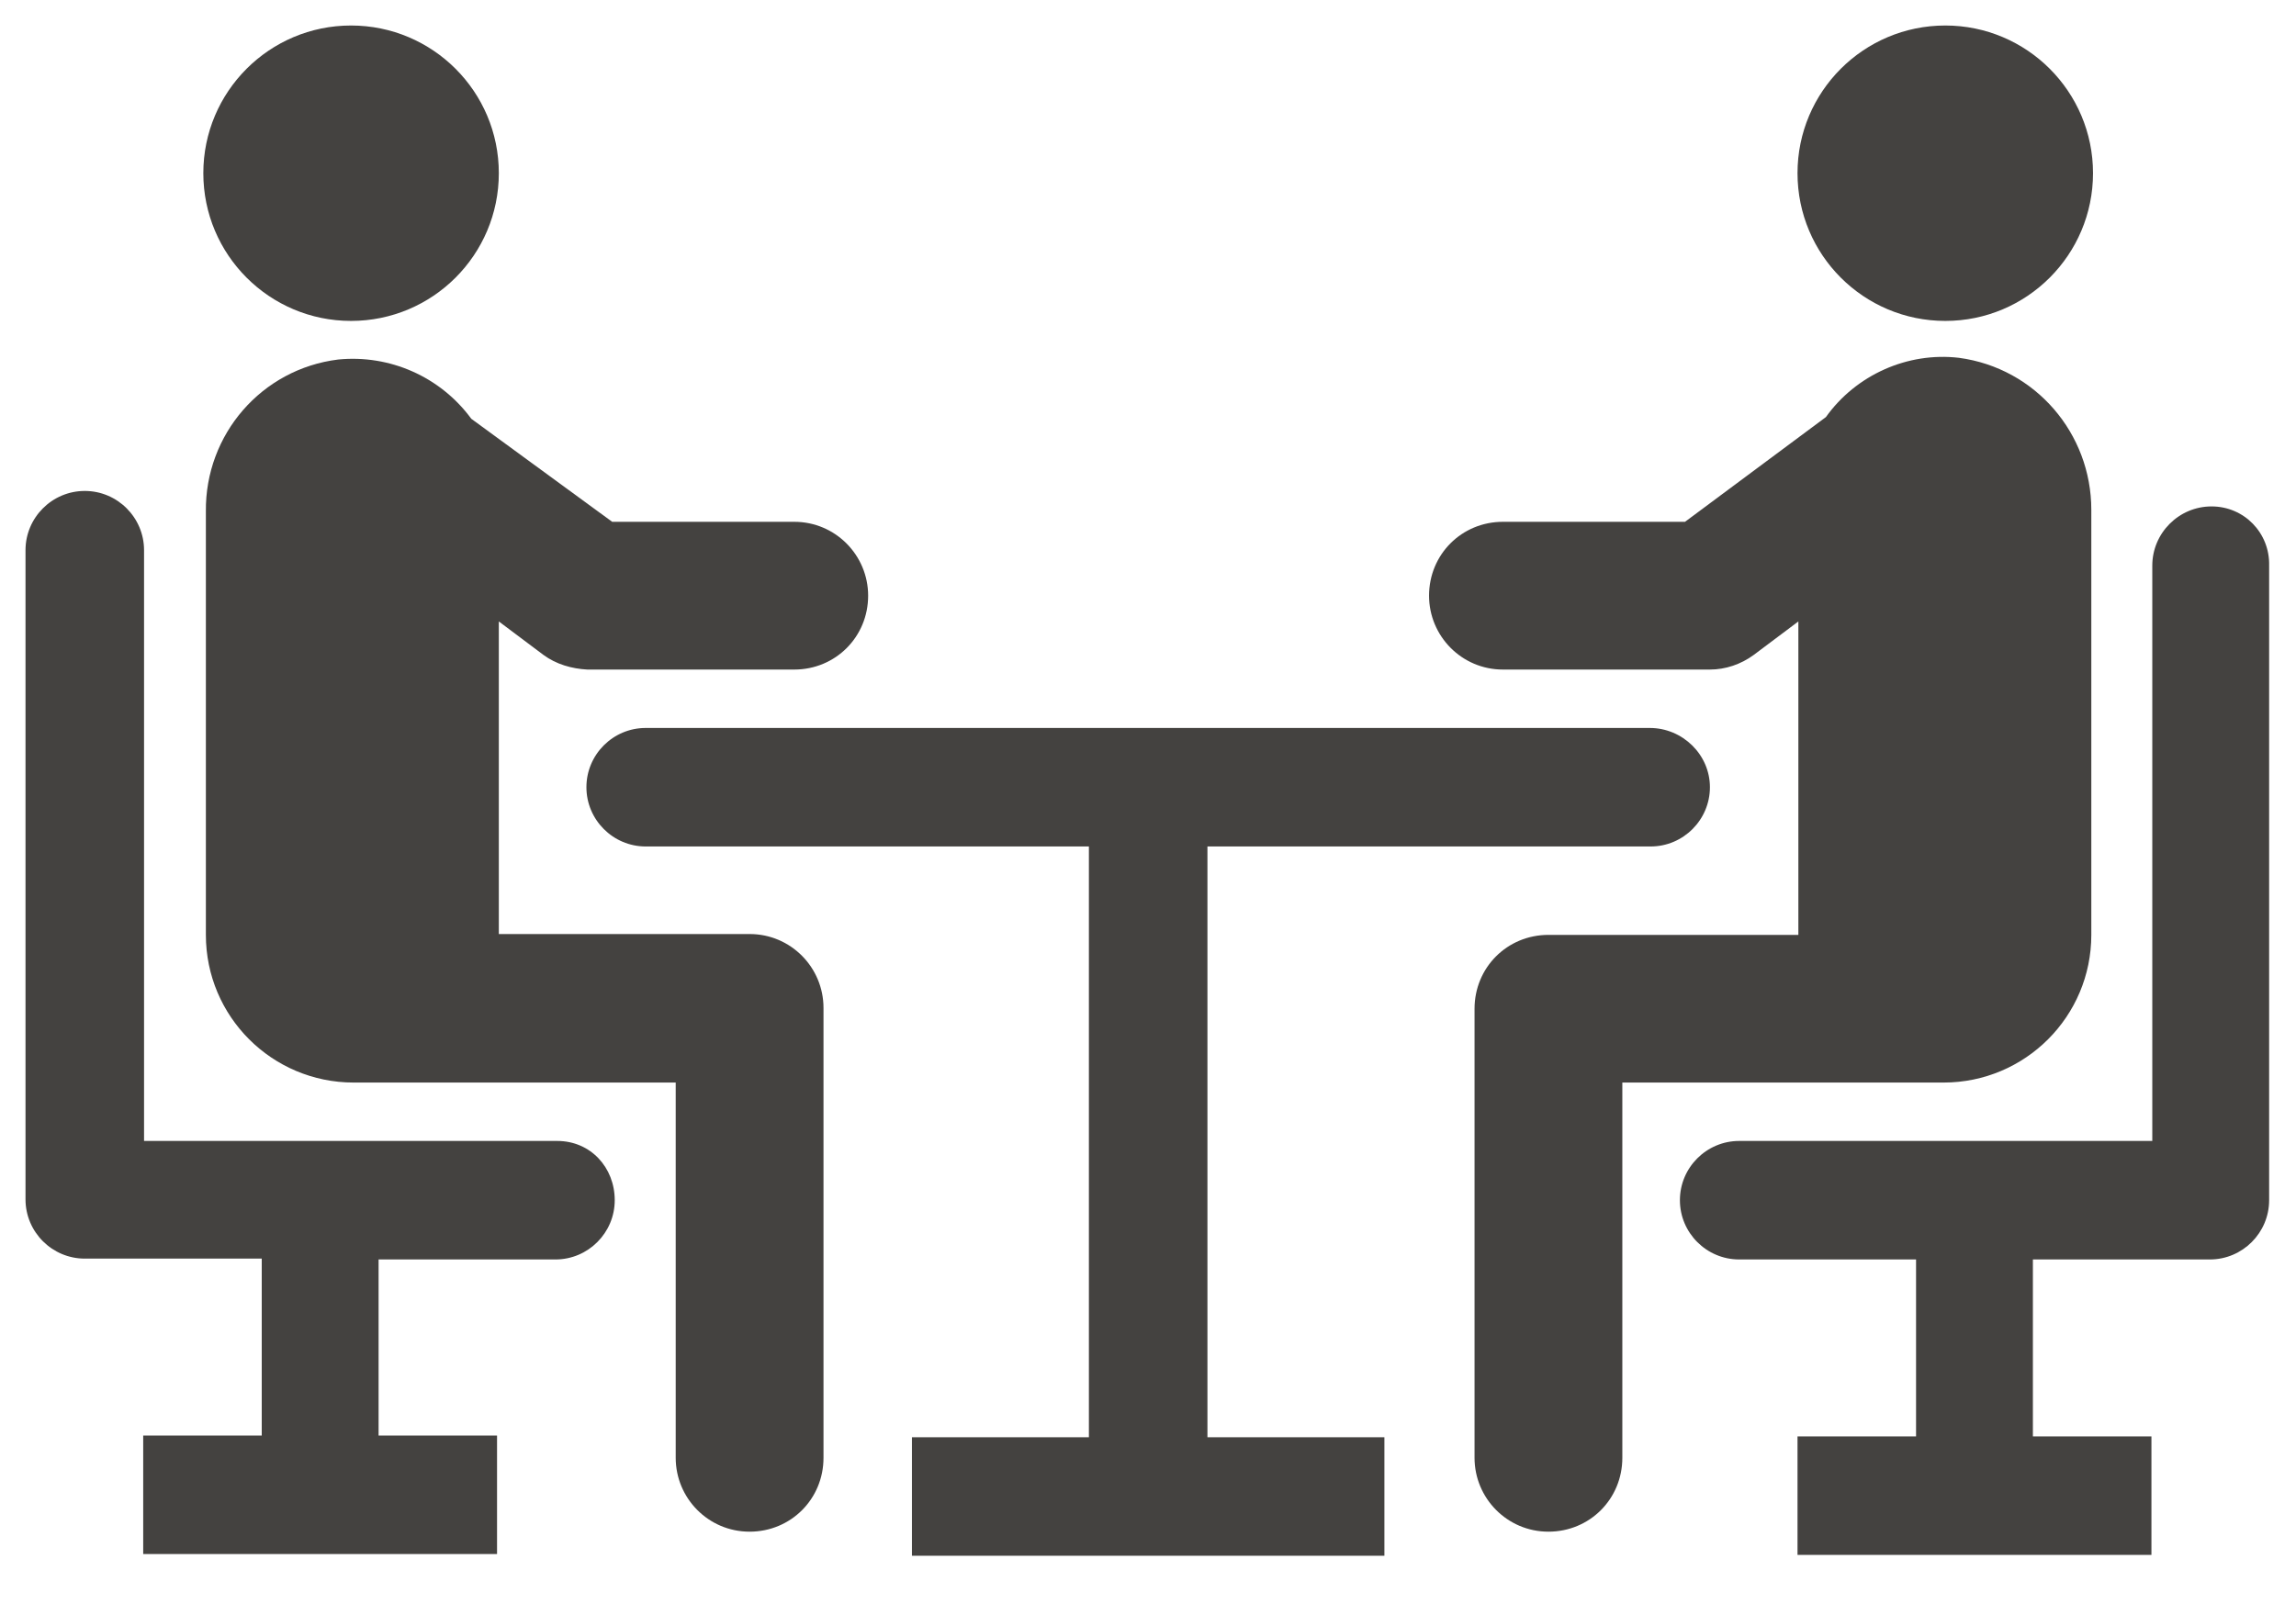
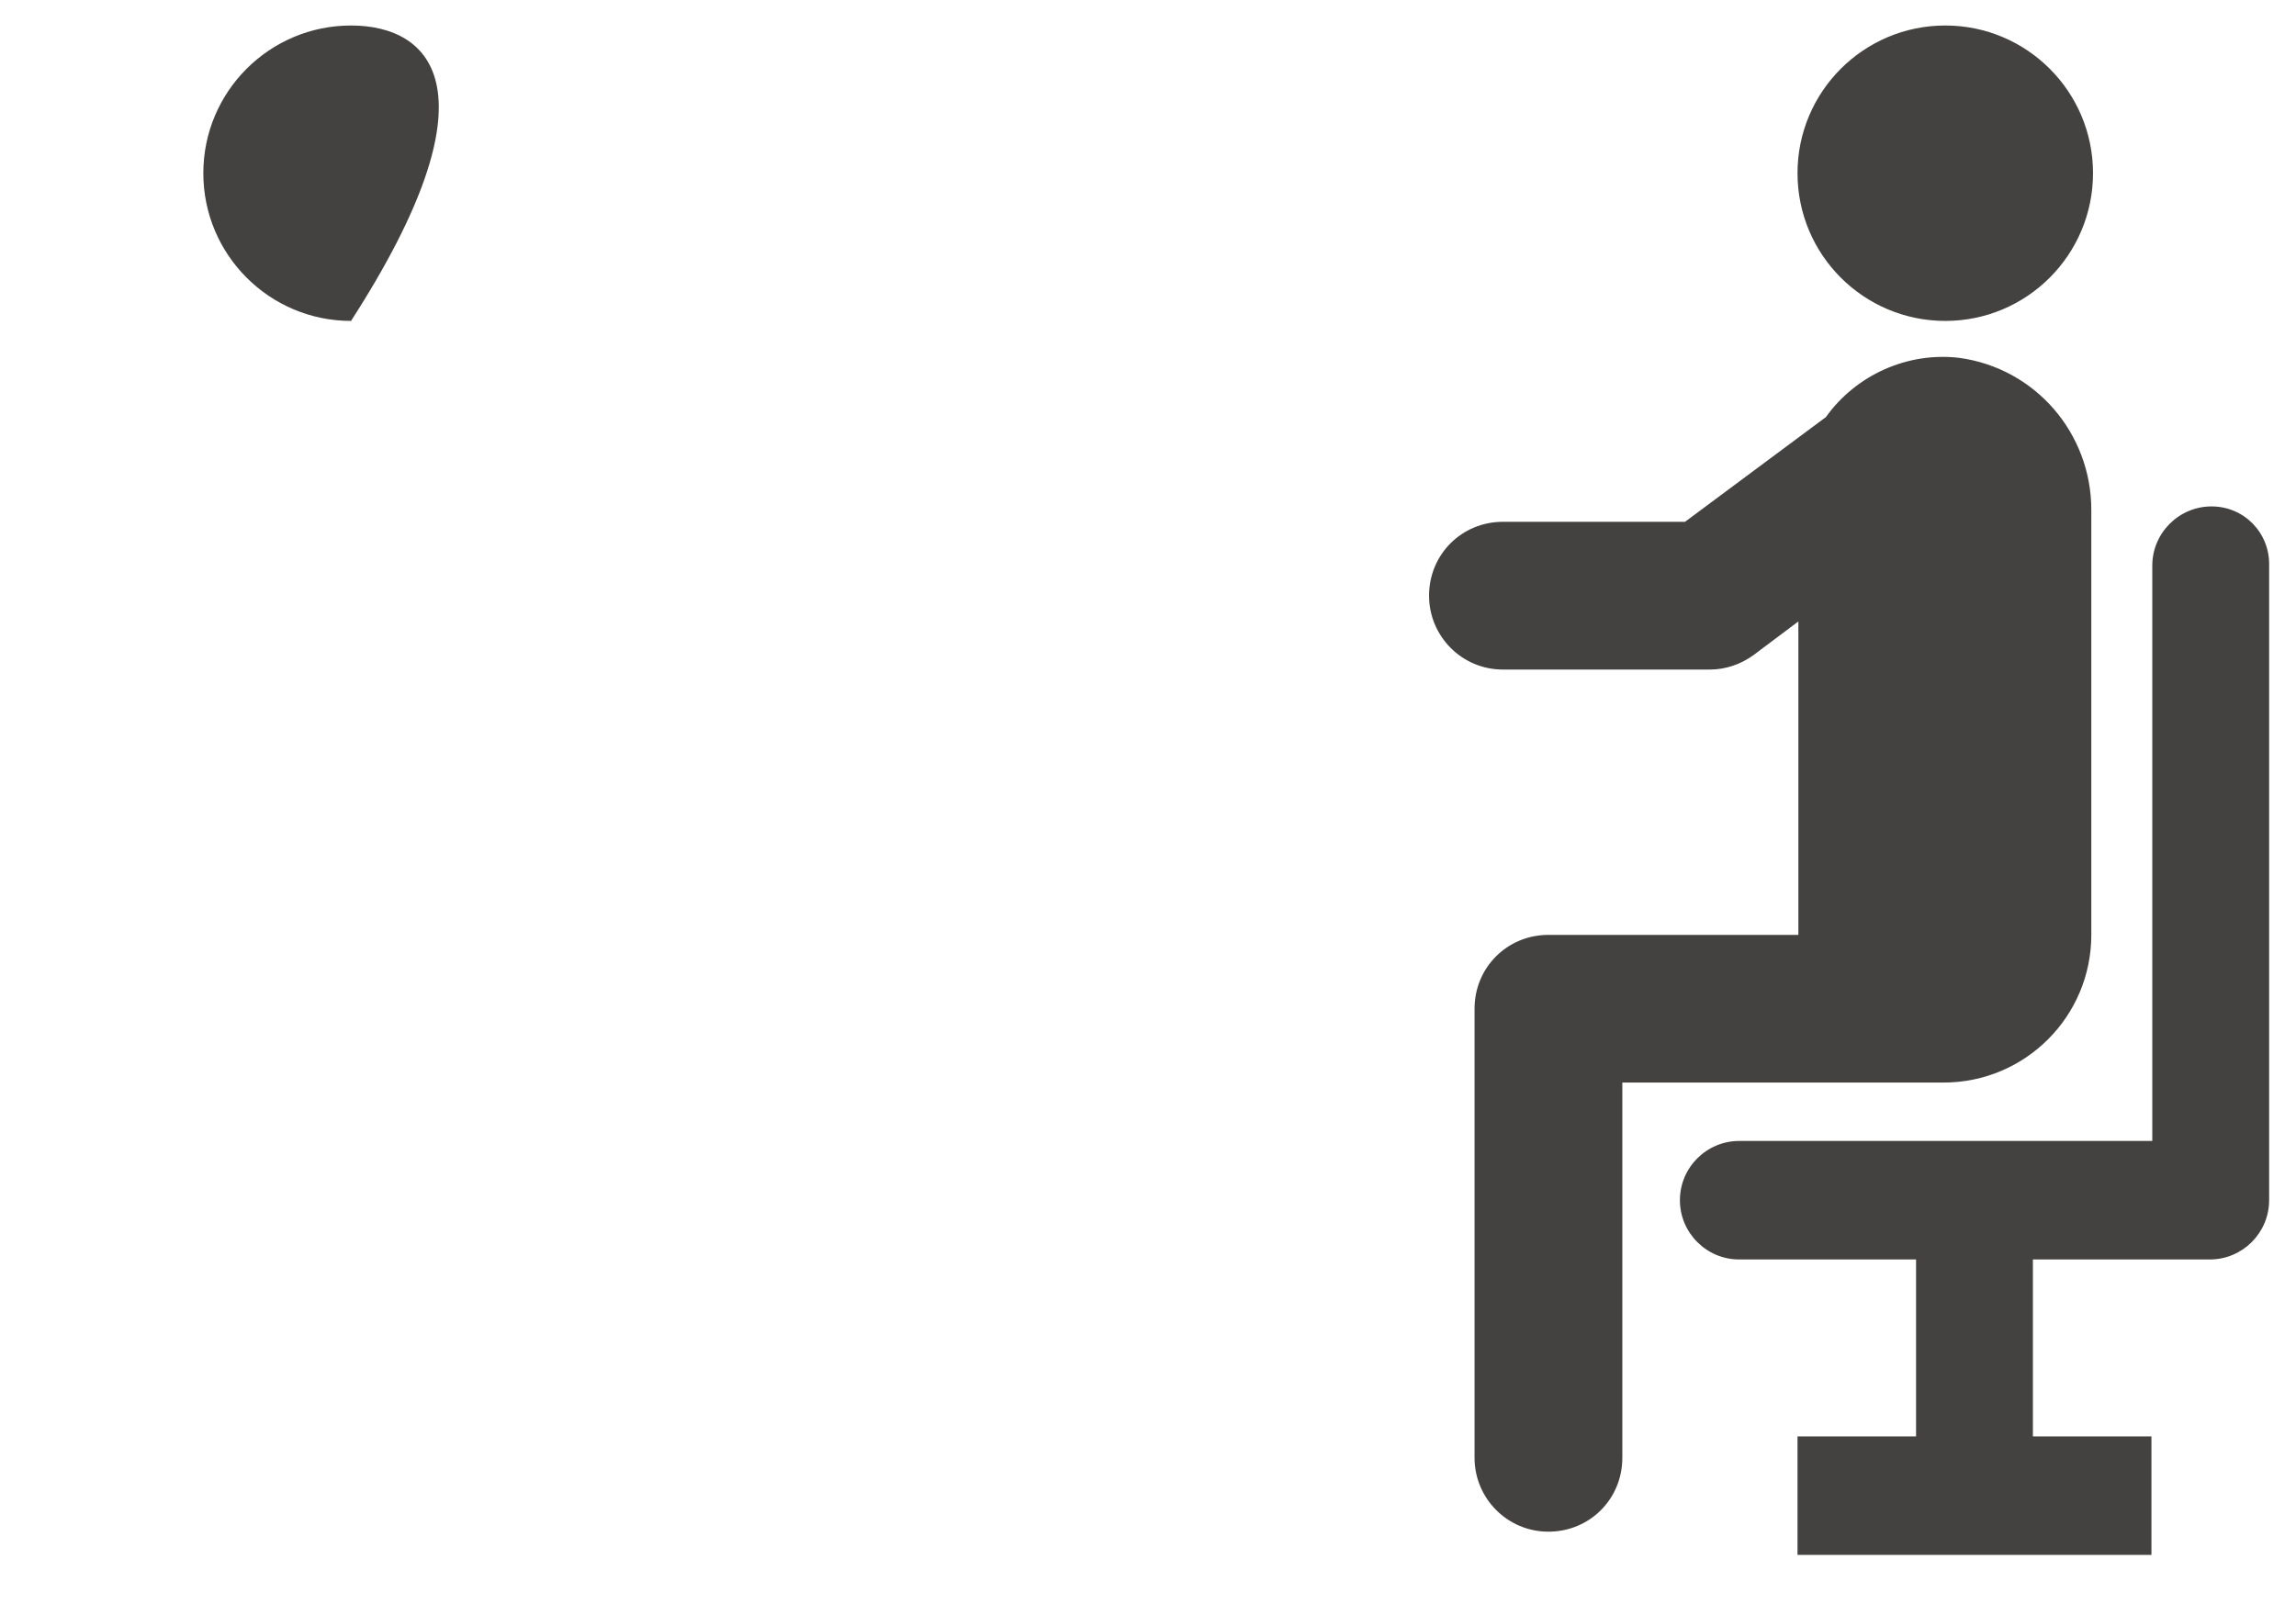
<svg xmlns="http://www.w3.org/2000/svg" width="27px" height="19px" viewBox="0 0 27 19" version="1.1">
  <title>Partnerschaften</title>
  <g id="Page-1" stroke="none" stroke-width="1" fill="none" fill-rule="evenodd">
    <g id="Partnerschaften" transform="translate(0.3, 0.3)" fill="#444240" fill-rule="nonzero">
-       <path d="M3.828,3.475 C4.788,3.475 5.566,2.697 5.566,1.737 C5.566,0.778 4.788,0 3.828,0 C2.869,0 2.091,0.778 2.091,1.737 C2.091,2.697 2.869,3.475 3.828,3.475 Z" id="Path" />
-       <path d="M6.091,7.404 C6.242,7.515 6.424,7.566 6.606,7.576 L9.04,7.576 C9.525,7.576 9.909,7.192 9.909,6.707 C9.909,6.232 9.525,5.838 9.04,5.838 L6.899,5.838 L5.242,4.626 C4.879,4.131 4.283,3.869 3.677,3.929 C2.778,4.04 2.111,4.808 2.121,5.717 L2.121,10.697 C2.121,11.657 2.899,12.434 3.859,12.434 L5.566,12.434 L7.646,12.434 L7.646,16.848 C7.646,17.323 8.03,17.717 8.515,17.717 C9,17.717 9.384,17.333 9.384,16.848 L9.384,11.556 C9.384,11.081 9,10.687 8.515,10.687 L5.566,10.687 L5.566,7.01 L6.091,7.404 Z" id="Path" />
+       <path d="M3.828,3.475 C5.566,0.778 4.788,0 3.828,0 C2.869,0 2.091,0.778 2.091,1.737 C2.091,2.697 2.869,3.475 3.828,3.475 Z" id="Path" />
      <path d="M22.576,3.475 C23.535,3.475 24.313,2.697 24.313,1.737 C24.313,0.778 23.535,0 22.576,0 C21.616,0 20.838,0.778 20.838,1.737 C20.838,2.697 21.616,3.475 22.576,3.475 Z" id="Path" />
      <path d="M22.737,3.909 C22.131,3.838 21.525,4.111 21.172,4.606 L19.515,5.838 L17.374,5.838 C16.889,5.838 16.505,6.222 16.505,6.707 C16.505,7.182 16.889,7.576 17.374,7.576 L19.808,7.576 C19.99,7.576 20.172,7.515 20.323,7.404 L20.848,7.01 L20.848,10.697 L17.909,10.697 C17.424,10.697 17.04,11.081 17.04,11.566 L17.04,16.848 C17.04,17.323 17.424,17.717 17.909,17.717 C18.394,17.717 18.778,17.333 18.778,16.848 L18.778,12.434 L20.859,12.434 L22.556,12.434 C23.515,12.434 24.293,11.657 24.293,10.697 L24.293,5.697 C24.293,4.798 23.636,4.03 22.737,3.909 Z" id="Path" />
-       <path d="M19.101,8.263 L7.293,8.263 C6.909,8.263 6.596,8.576 6.596,8.96 C6.596,9.343 6.909,9.657 7.293,9.657 L12.505,9.657 L12.505,16.606 L10.424,16.606 L10.424,18 L15.98,18 L15.98,16.606 L13.899,16.606 L13.899,9.657 L19.111,9.657 C19.495,9.657 19.808,9.343 19.808,8.96 C19.808,8.576 19.485,8.263 19.101,8.263 Z" id="Path" />
-       <path d="M6.253,13.121 L1.394,13.121 L1.394,6.172 C1.394,5.788 1.081,5.475 0.697,5.475 C0.313,5.475 0,5.788 0,6.172 L0,13.808 C0,14.192 0.313,14.505 0.697,14.505 L2.778,14.505 L2.778,16.586 L1.384,16.586 L1.384,17.98 L5.545,17.98 L5.545,16.586 L4.152,16.586 L4.152,14.515 L6.232,14.515 C6.616,14.515 6.929,14.202 6.929,13.818 C6.929,13.434 6.646,13.121 6.253,13.121 Z" id="Path" />
      <path d="M25.707,5.657 C25.323,5.657 25.01,5.97 25.01,6.354 L25.01,13.121 L20.152,13.121 C19.768,13.121 19.455,13.434 19.455,13.818 C19.455,14.202 19.768,14.515 20.152,14.515 L22.232,14.515 L22.232,16.596 L20.838,16.596 L20.838,17.99 L25,17.99 L25,16.596 L23.606,16.596 L23.606,14.515 L25.687,14.515 C26.071,14.515 26.384,14.202 26.384,13.818 L26.384,6.354 C26.394,5.97 26.091,5.657 25.707,5.657 Z" id="Path" />
    </g>
  </g>
</svg>